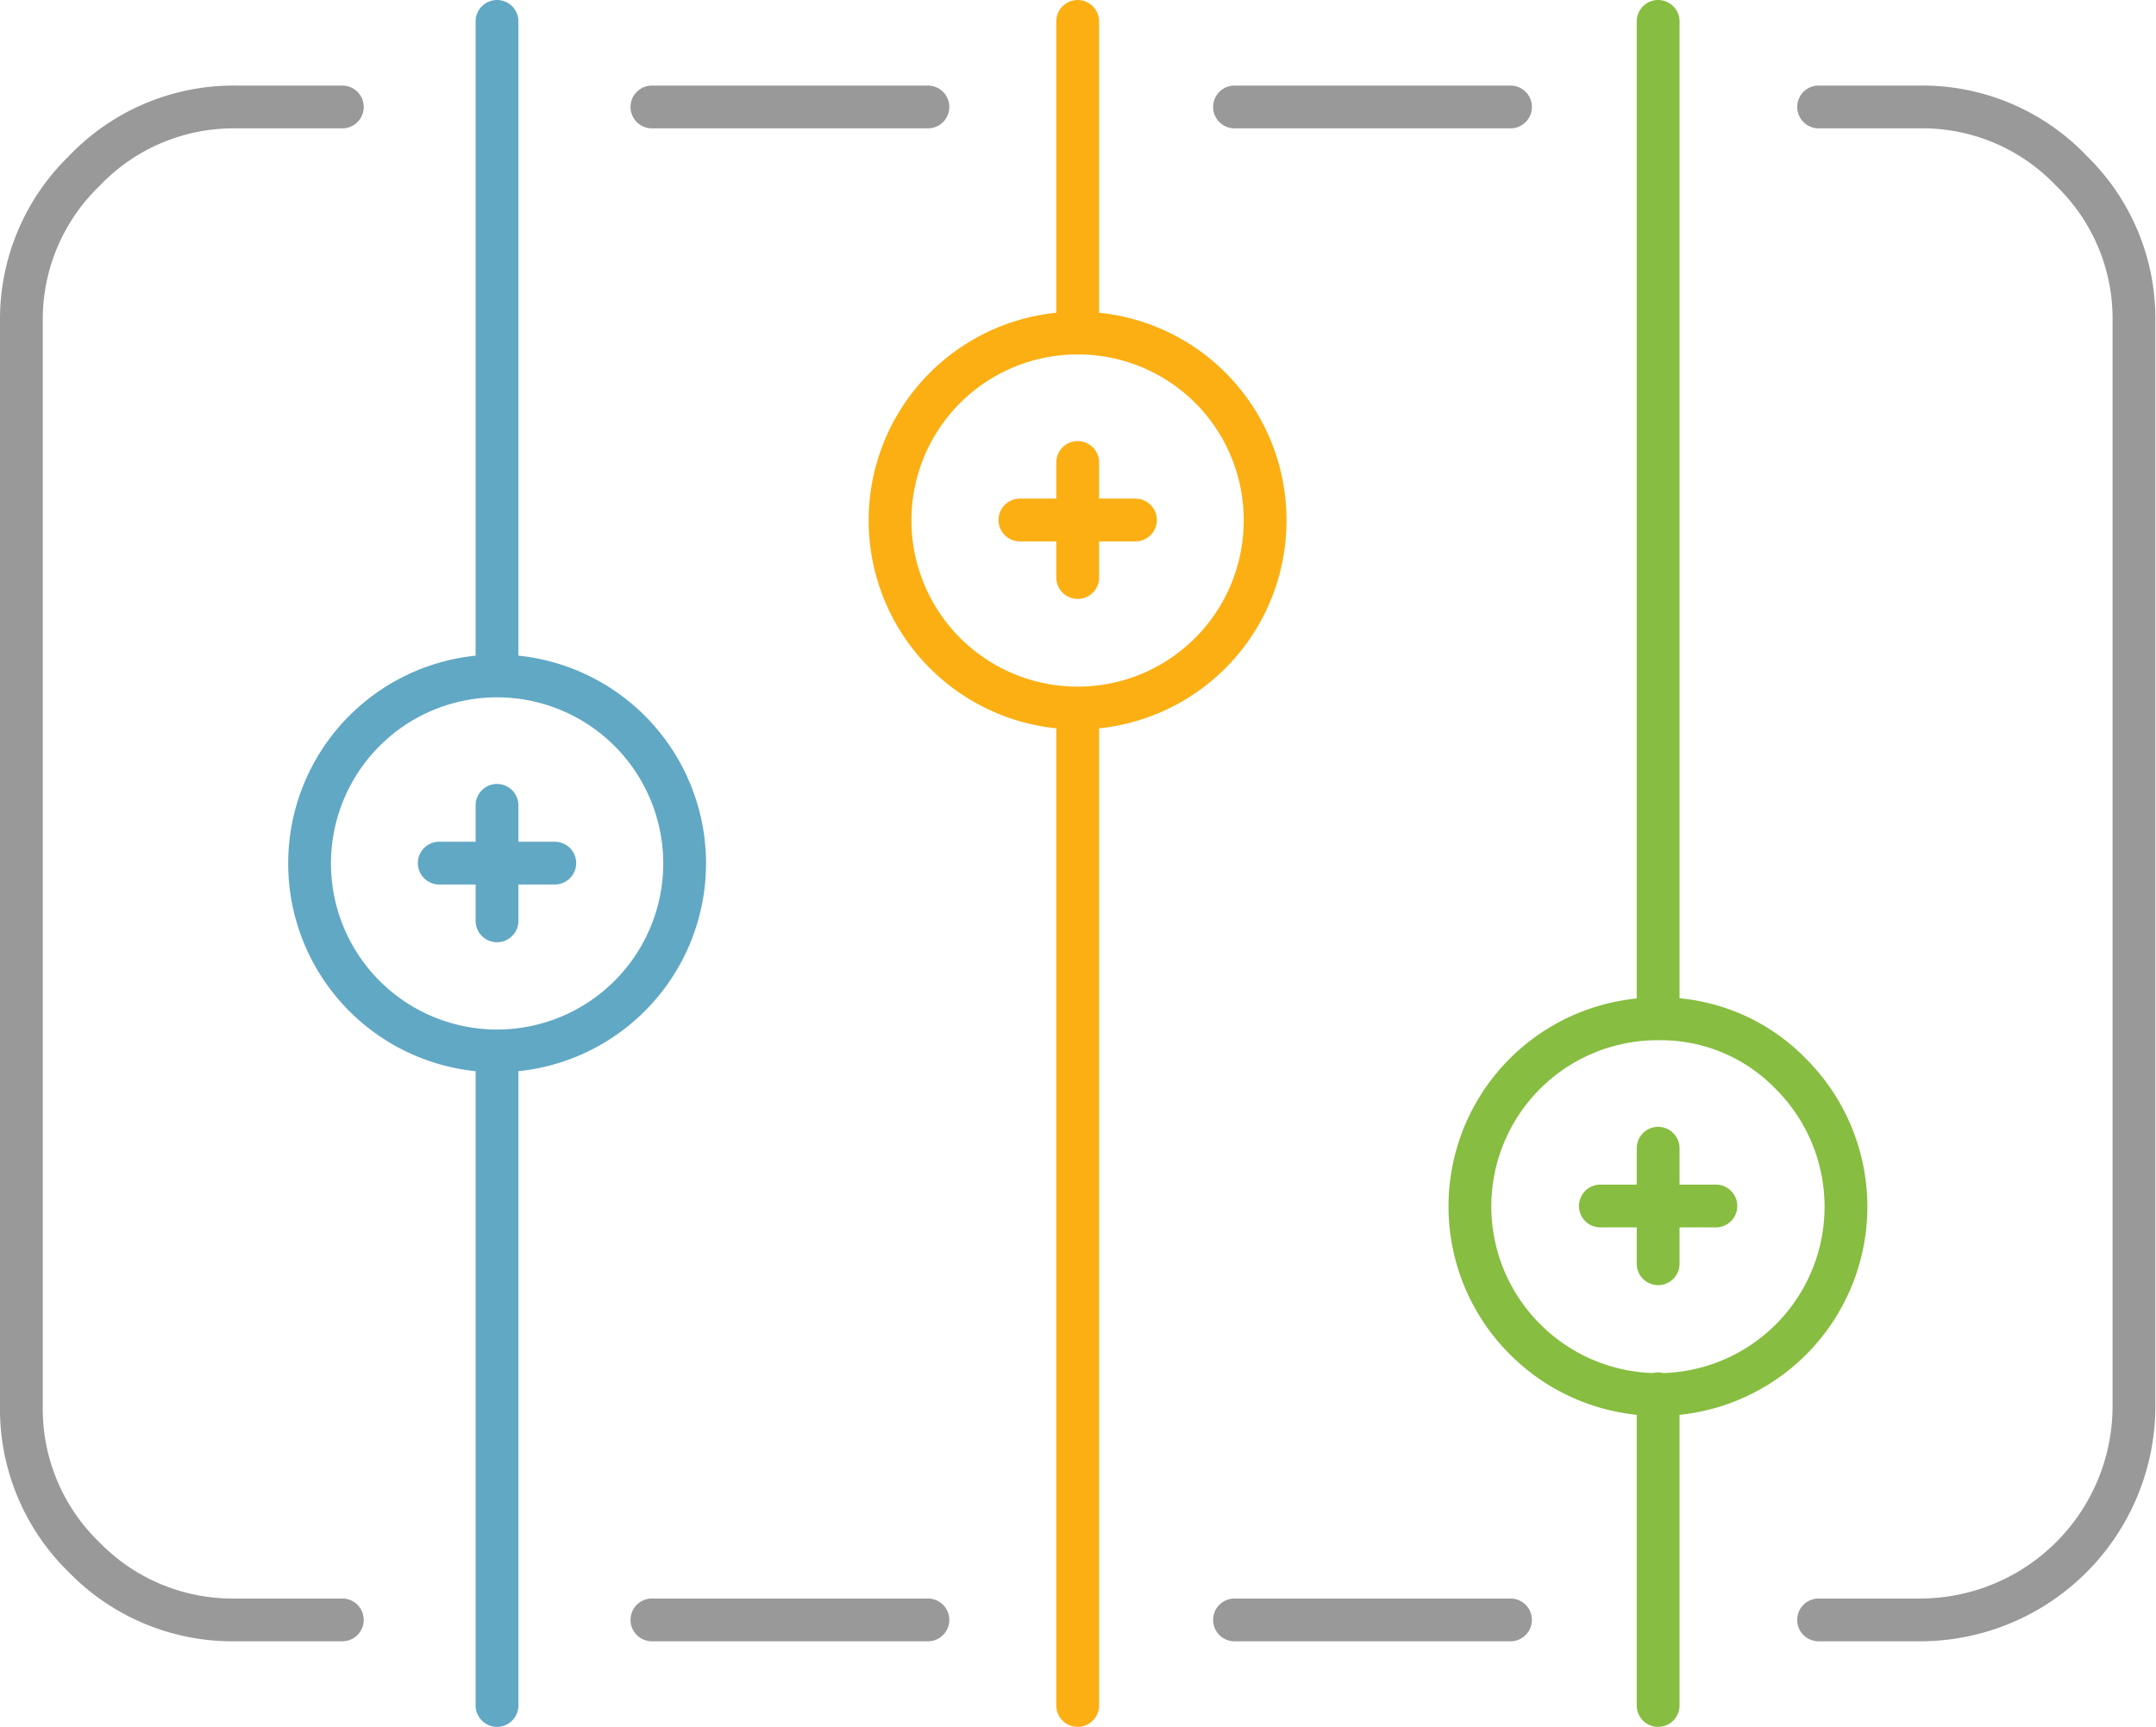
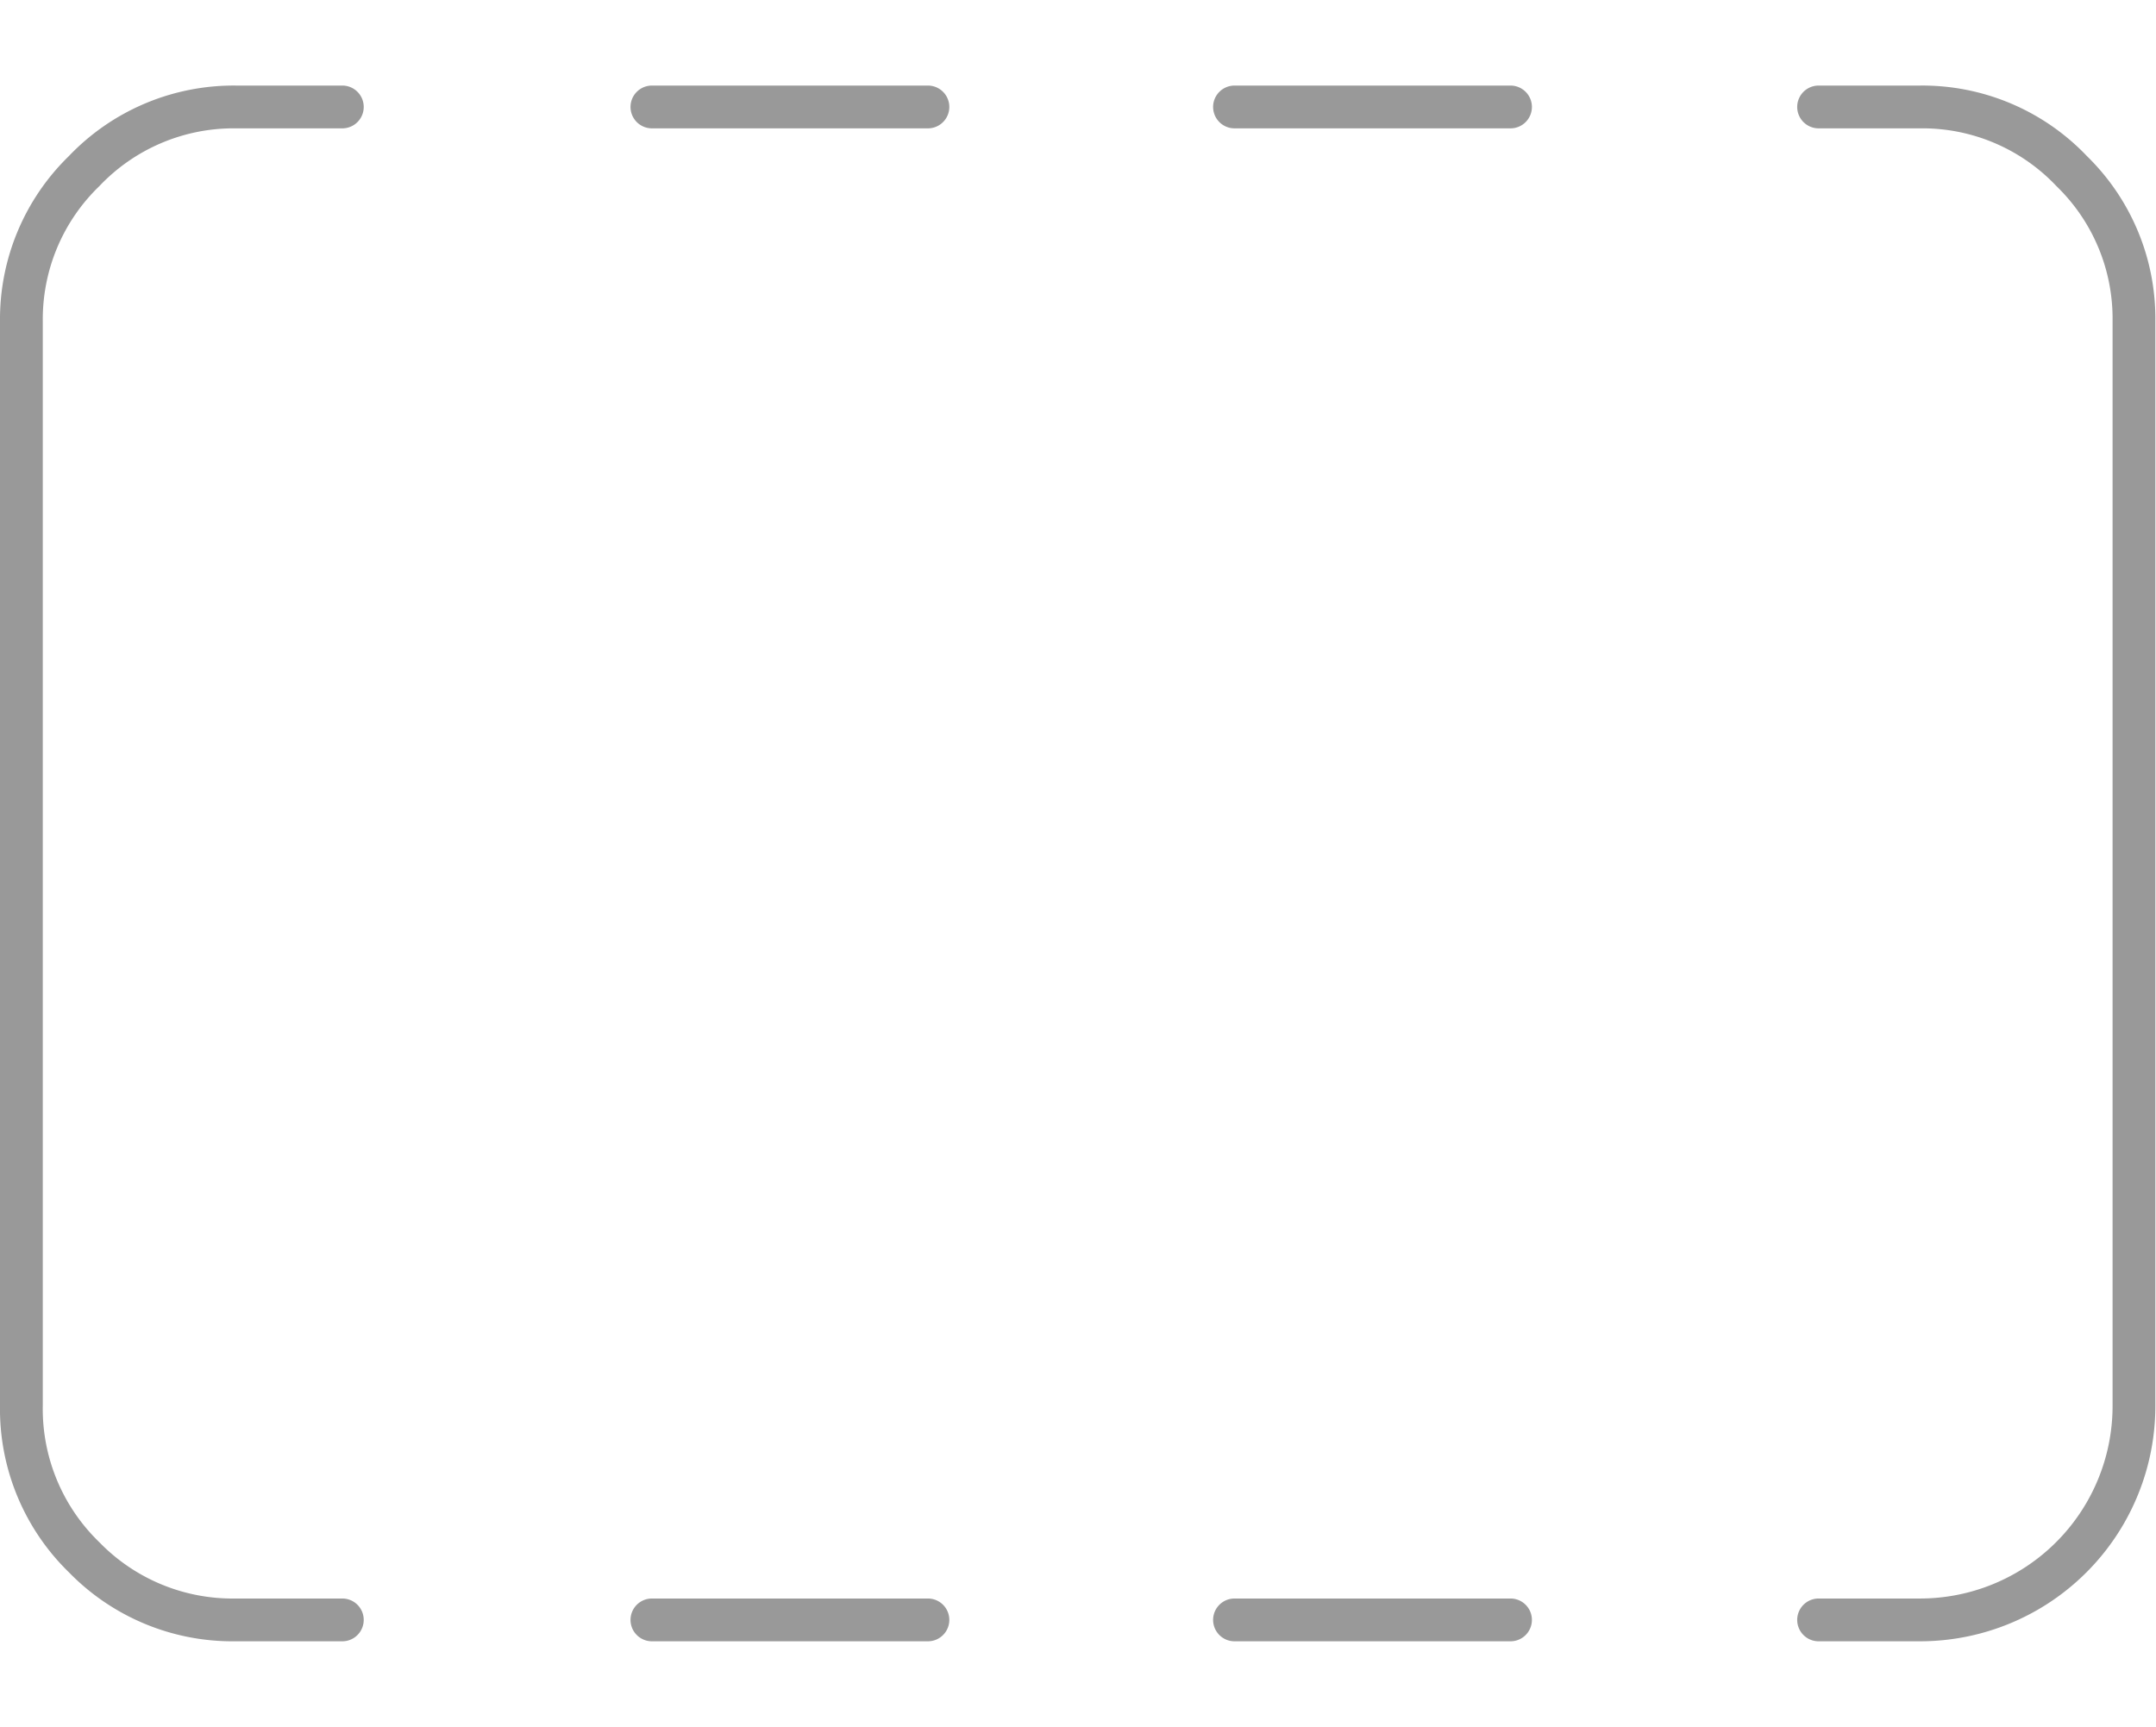
<svg xmlns="http://www.w3.org/2000/svg" viewBox="0 0 100.77 80.73">
  <defs>
    <style>.cls-1,.cls-2,.cls-3,.cls-4{fill:none;stroke-linecap:round;stroke-linejoin:round;stroke-width:2px;fill-rule:evenodd;}.cls-1{stroke:#999;}.cls-2{stroke:#61a8c4;}.cls-3{stroke:#fbaf13;}.cls-4{stroke:#87bd40;}</style>
  </defs>
  <g id="Layer_2" data-name="Layer 2">
    <g id="_ÎÓÈ_1" data-name="—ÎÓÈ_1">
      <path class="cls-1" d="M16,5H11A9.64,9.64,0,0,0,3.93,8,9.64,9.64,0,0,0,1,15v50.7A9.66,9.66,0,0,0,3.93,72.8,9.67,9.67,0,0,0,11,75.73h5M57.7,5H70.6M43.37,5H30.47M85,75.73h4.74a10,10,0,0,0,10-10V15A9.61,9.61,0,0,0,96.83,8,9.61,9.61,0,0,0,89.77,5H85M57.7,75.73H70.6m-27.23,0H30.47" />
-       <path class="cls-2" d="M23.23,1V31.6A8.77,8.77,0,0,1,32,40.36a8.77,8.77,0,0,1-8.77,8.77v30.6m0-36.68v-2.7h-2.7m2.7-2.7v2.7h2.7m-2.7,8.78a8.76,8.76,0,0,1-8.76-8.77,8.76,8.76,0,0,1,8.76-8.76" />
-       <path class="cls-3" d="M50.37,27V24.31h-2.7m2.7-2.69v2.69h2.7M50.37,1V15.57a8.74,8.74,0,0,1,8.76,8.76,8.76,8.76,0,0,1-8.76,8.77V79.73m0-46.63a8.77,8.77,0,0,1-8.77-8.77,8.76,8.76,0,0,1,8.77-8.76" />
-       <path class="cls-4" d="M77.5,47.63a8.77,8.77,0,0,0-6.2,15A8.77,8.77,0,1,0,83.7,50.2a8.46,8.46,0,0,0-6.2-2.57V1m0,52.68v2.7h2.7m-2.7,2.7v-2.7H74.8m2.7,23.35V65.16" />
    </g>
  </g>
</svg>